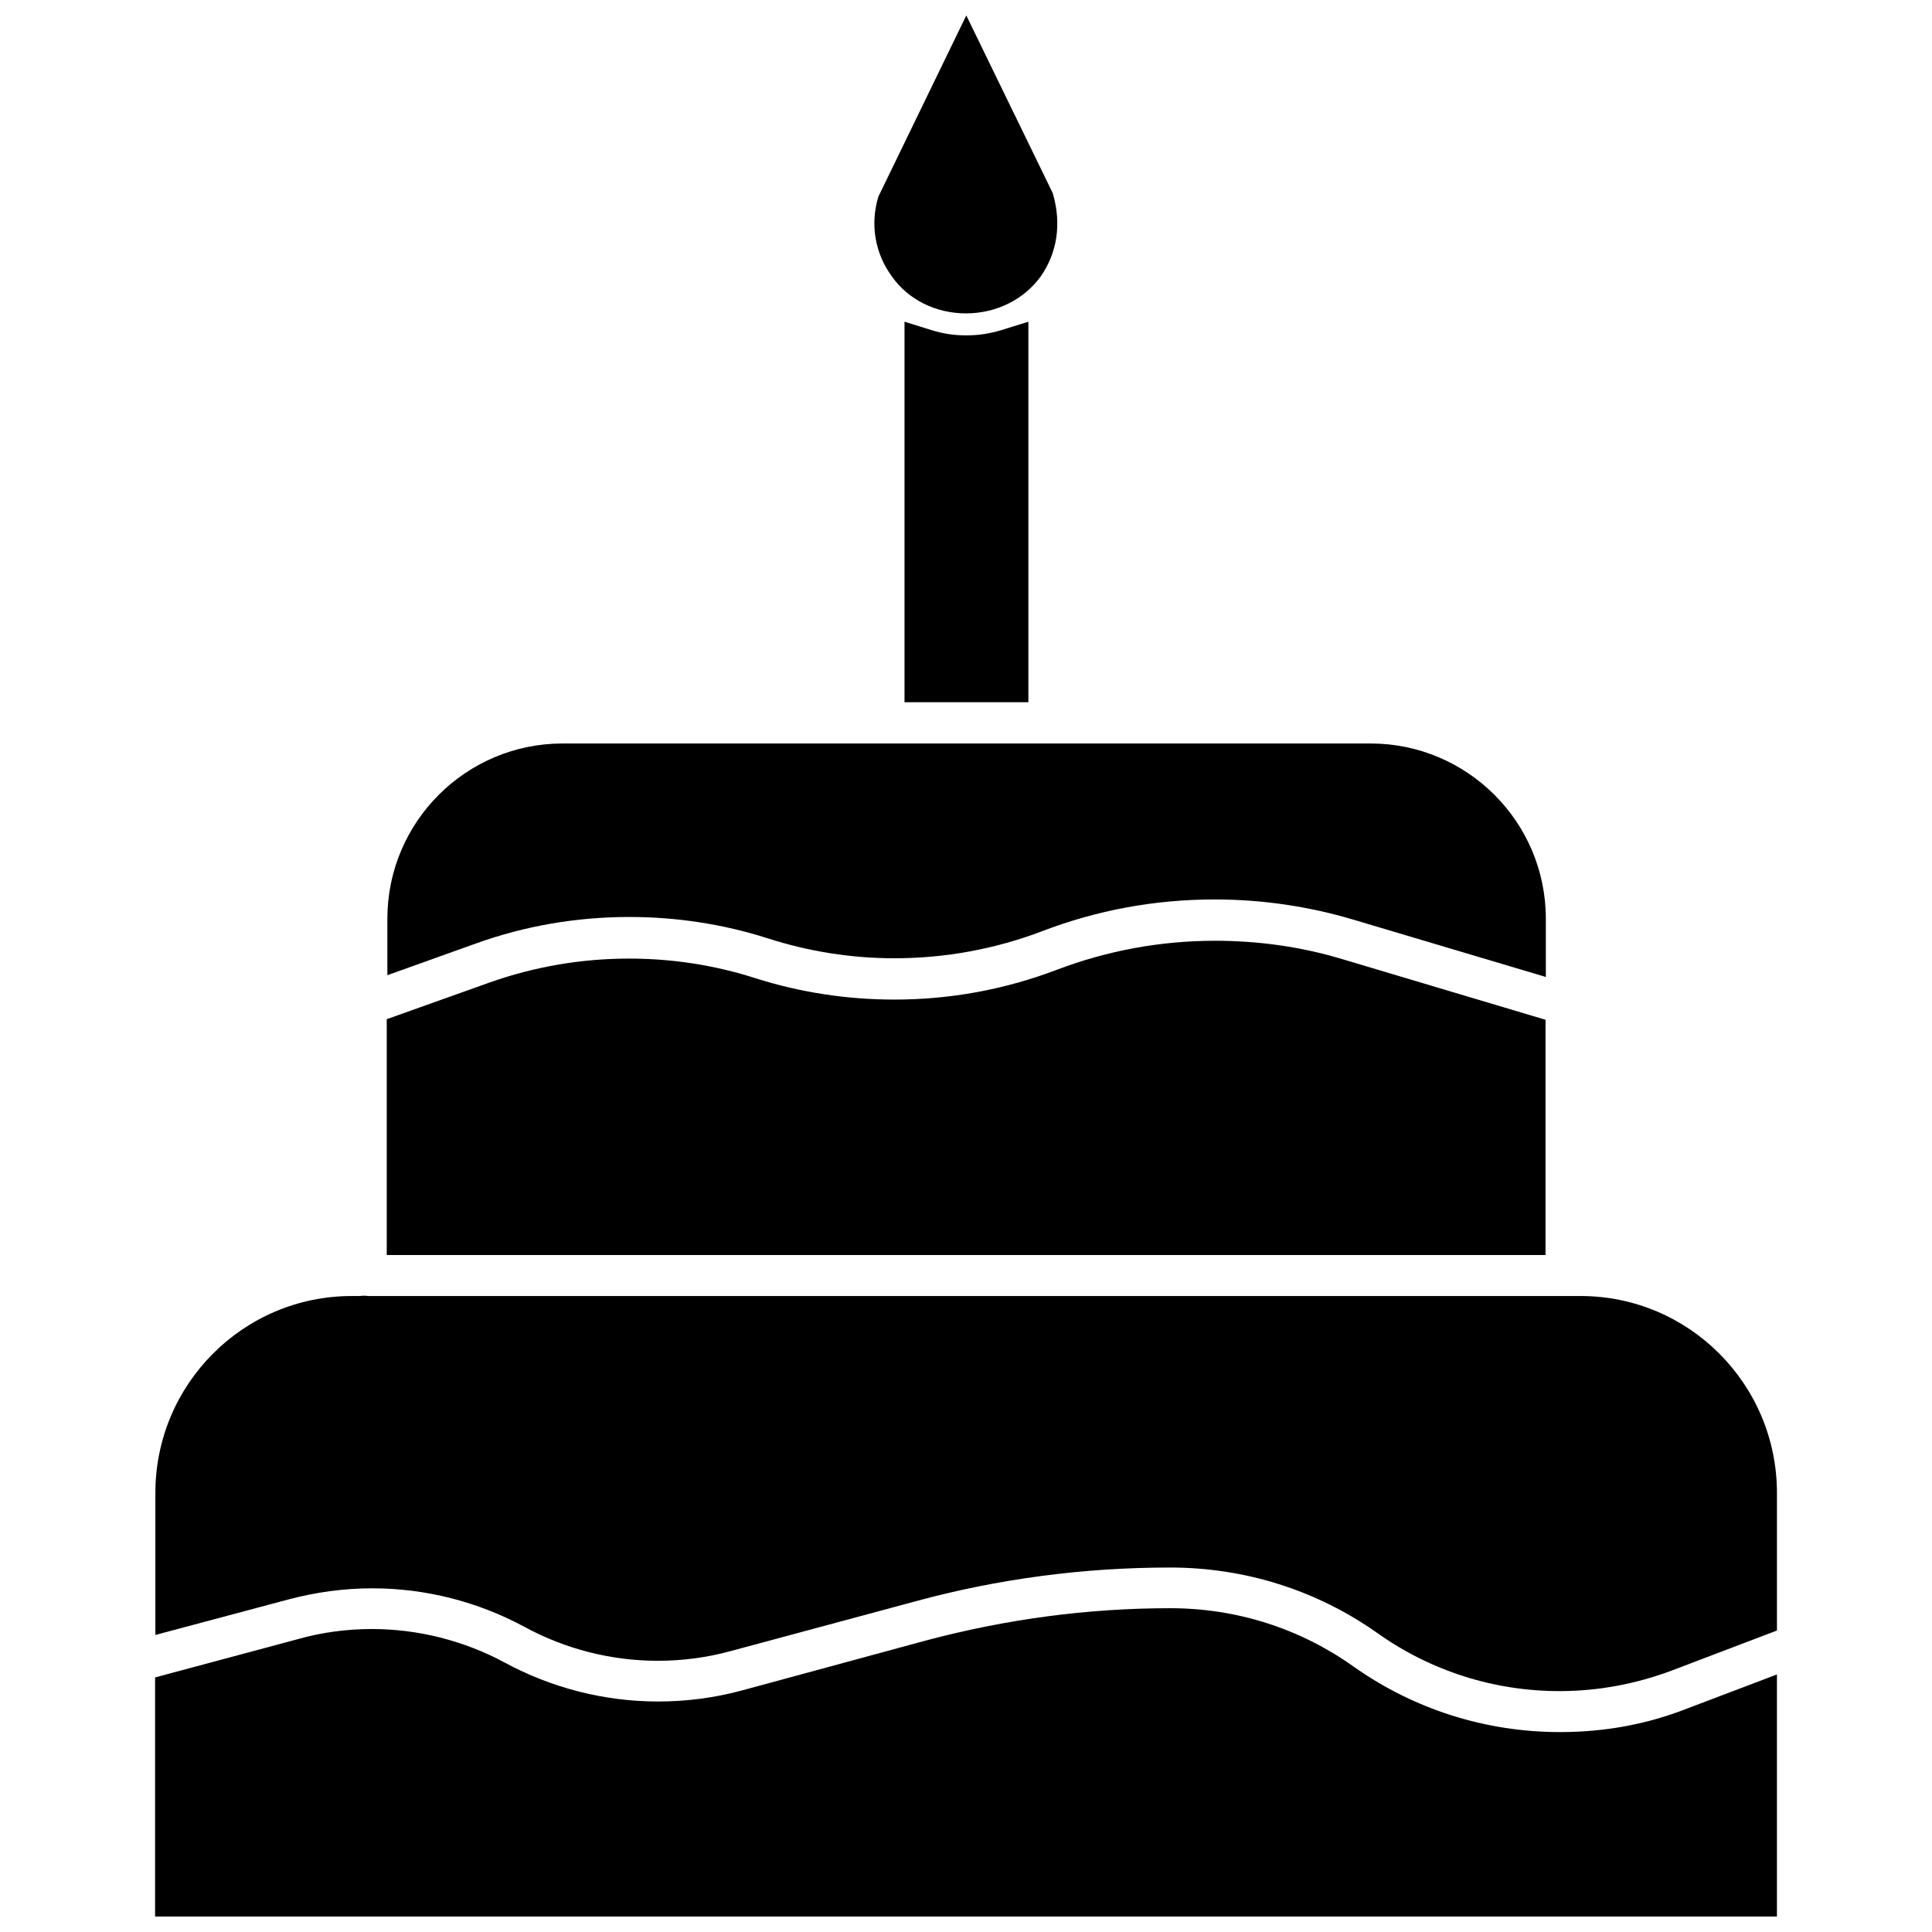
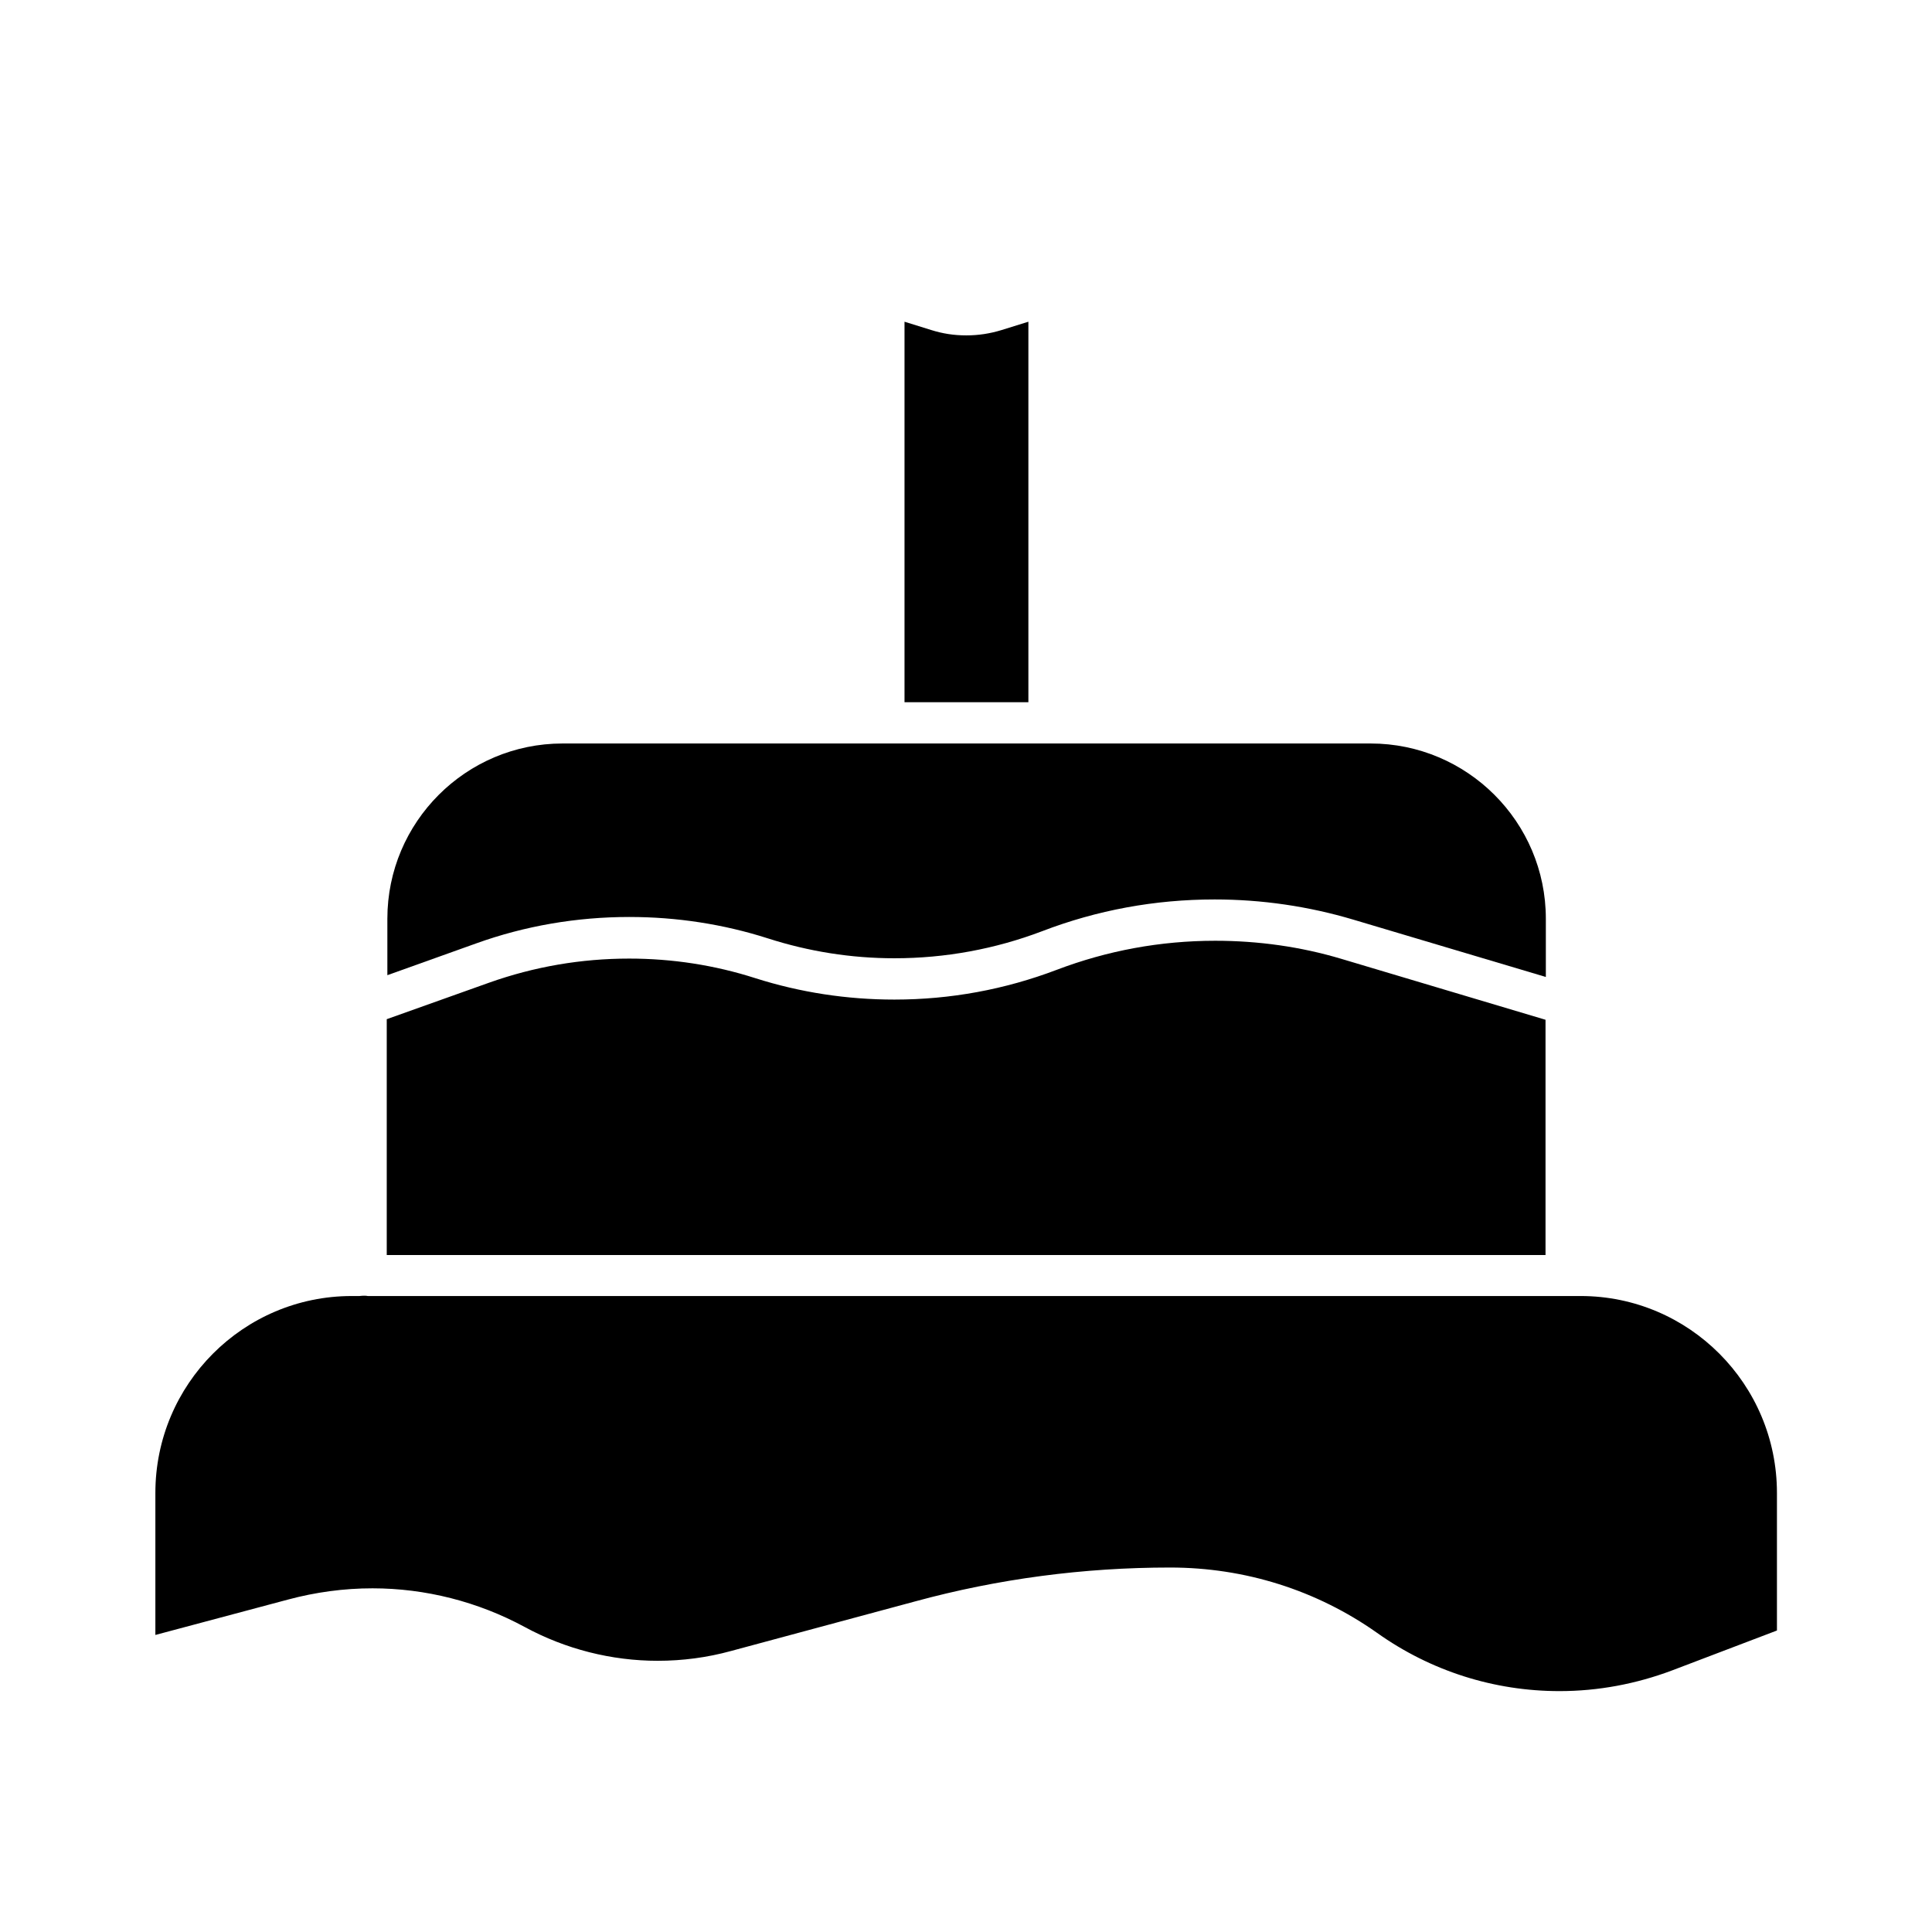
<svg xmlns="http://www.w3.org/2000/svg" width="800px" height="800px" version="1.1" viewBox="144 144 512 512">
  <defs>
    <clipPath id="b">
-       <path d="m185 570h430v81.902h-430z" />
+       <path d="m185 570v81.902h-430z" />
    </clipPath>
    <clipPath id="a">
-       <path d="m375 148.09h50v79.906h-50z" />
-     </clipPath>
+       </clipPath>
  </defs>
  <path d="m310.81 387.01c12.516 0 24.875 1.891 36.684 5.668 10.785 3.465 22.043 5.273 33.535 5.273 13.461 0 26.688-2.441 39.125-7.164 14.562-5.59 29.914-8.422 45.738-8.422 12.516 0 24.875 1.812 36.762 5.352l51.012 15.191v-15.43c0-25.664-20.859-46.445-46.445-46.445h-214.12c-25.664 0-46.445 20.859-46.445 46.445v14.957l23.539-8.422c12.902-4.641 26.602-7.004 40.613-7.004z" />
  <path d="m553.58 414.25-54.082-16.137c-10.785-3.227-22.043-4.801-33.457-4.801-14.484 0-28.574 2.598-42.035 7.715-13.699 5.195-28.102 7.871-42.98 7.871-12.594 0-24.953-1.891-36.84-5.668-10.785-3.465-22.043-5.195-33.457-5.195-12.676 0-25.113 2.125-37.078 6.375l-27.16 9.684v62.504h307.09z" />
  <path d="m562.87 487.46h-321.41c-0.234-0.078-0.551-0.078-0.945-0.078-0.316 0-0.707 0-1.258 0.078h-2.047c-28.734 0-52.035 23.379-52.035 52.191v37.629l35.109-9.367c7.32-1.969 14.879-2.992 22.434-2.992 14.012 0 27.945 3.543 40.305 10.234 10.863 5.902 23.066 8.973 35.266 8.973 6.613 0 13.145-0.867 19.445-2.598l48.805-13.145c21.965-5.984 44.633-8.973 67.543-8.973 19.836 0 38.809 5.984 54.867 17.32 14.168 10.078 30.938 15.43 48.336 15.43 10.234 0 20.309-1.891 29.914-5.512l27.711-10.547v-36.449c0-28.816-23.301-52.195-52.035-52.195z" />
  <g clip-path="url(#b)">
    <path d="m557.44 603.02c-19.68 0-38.652-5.984-54.789-17.398-14.168-10.078-30.938-15.43-48.57-15.43-21.805 0-43.531 2.914-64.785 8.582l-48.727 13.227c-7.32 1.969-14.719 2.914-22.199 2.914-14.09 0-28.102-3.543-40.621-10.312-10.785-5.824-22.984-8.895-35.188-8.895-6.613 0-13.227 0.867-19.602 2.676l-37.863 10.152v63.367h429.81v-64.156l-23.855 9.055c-10.625 4.172-21.883 6.219-33.613 6.219z" />
  </g>
  <g clip-path="url(#a)">
    <path d="m400 227.05c7.949 0 15.352-3.621 19.836-9.84 4.25-6.141 5.59-13.777 3.148-22.043l-22.906-47.074-23.301 48.02c-2.207 7.242-0.945 14.957 3.543 21.098 4.328 6.219 11.727 9.84 19.68 9.84z" />
  </g>
  <path d="m400.08 232.88c-3.305 0-6.297-0.473-9.289-1.418l-7.086-2.203v100.84h32.828v-100.84l-7.086 2.203c-3.07 0.945-6.141 1.418-9.367 1.418z" />
</svg>